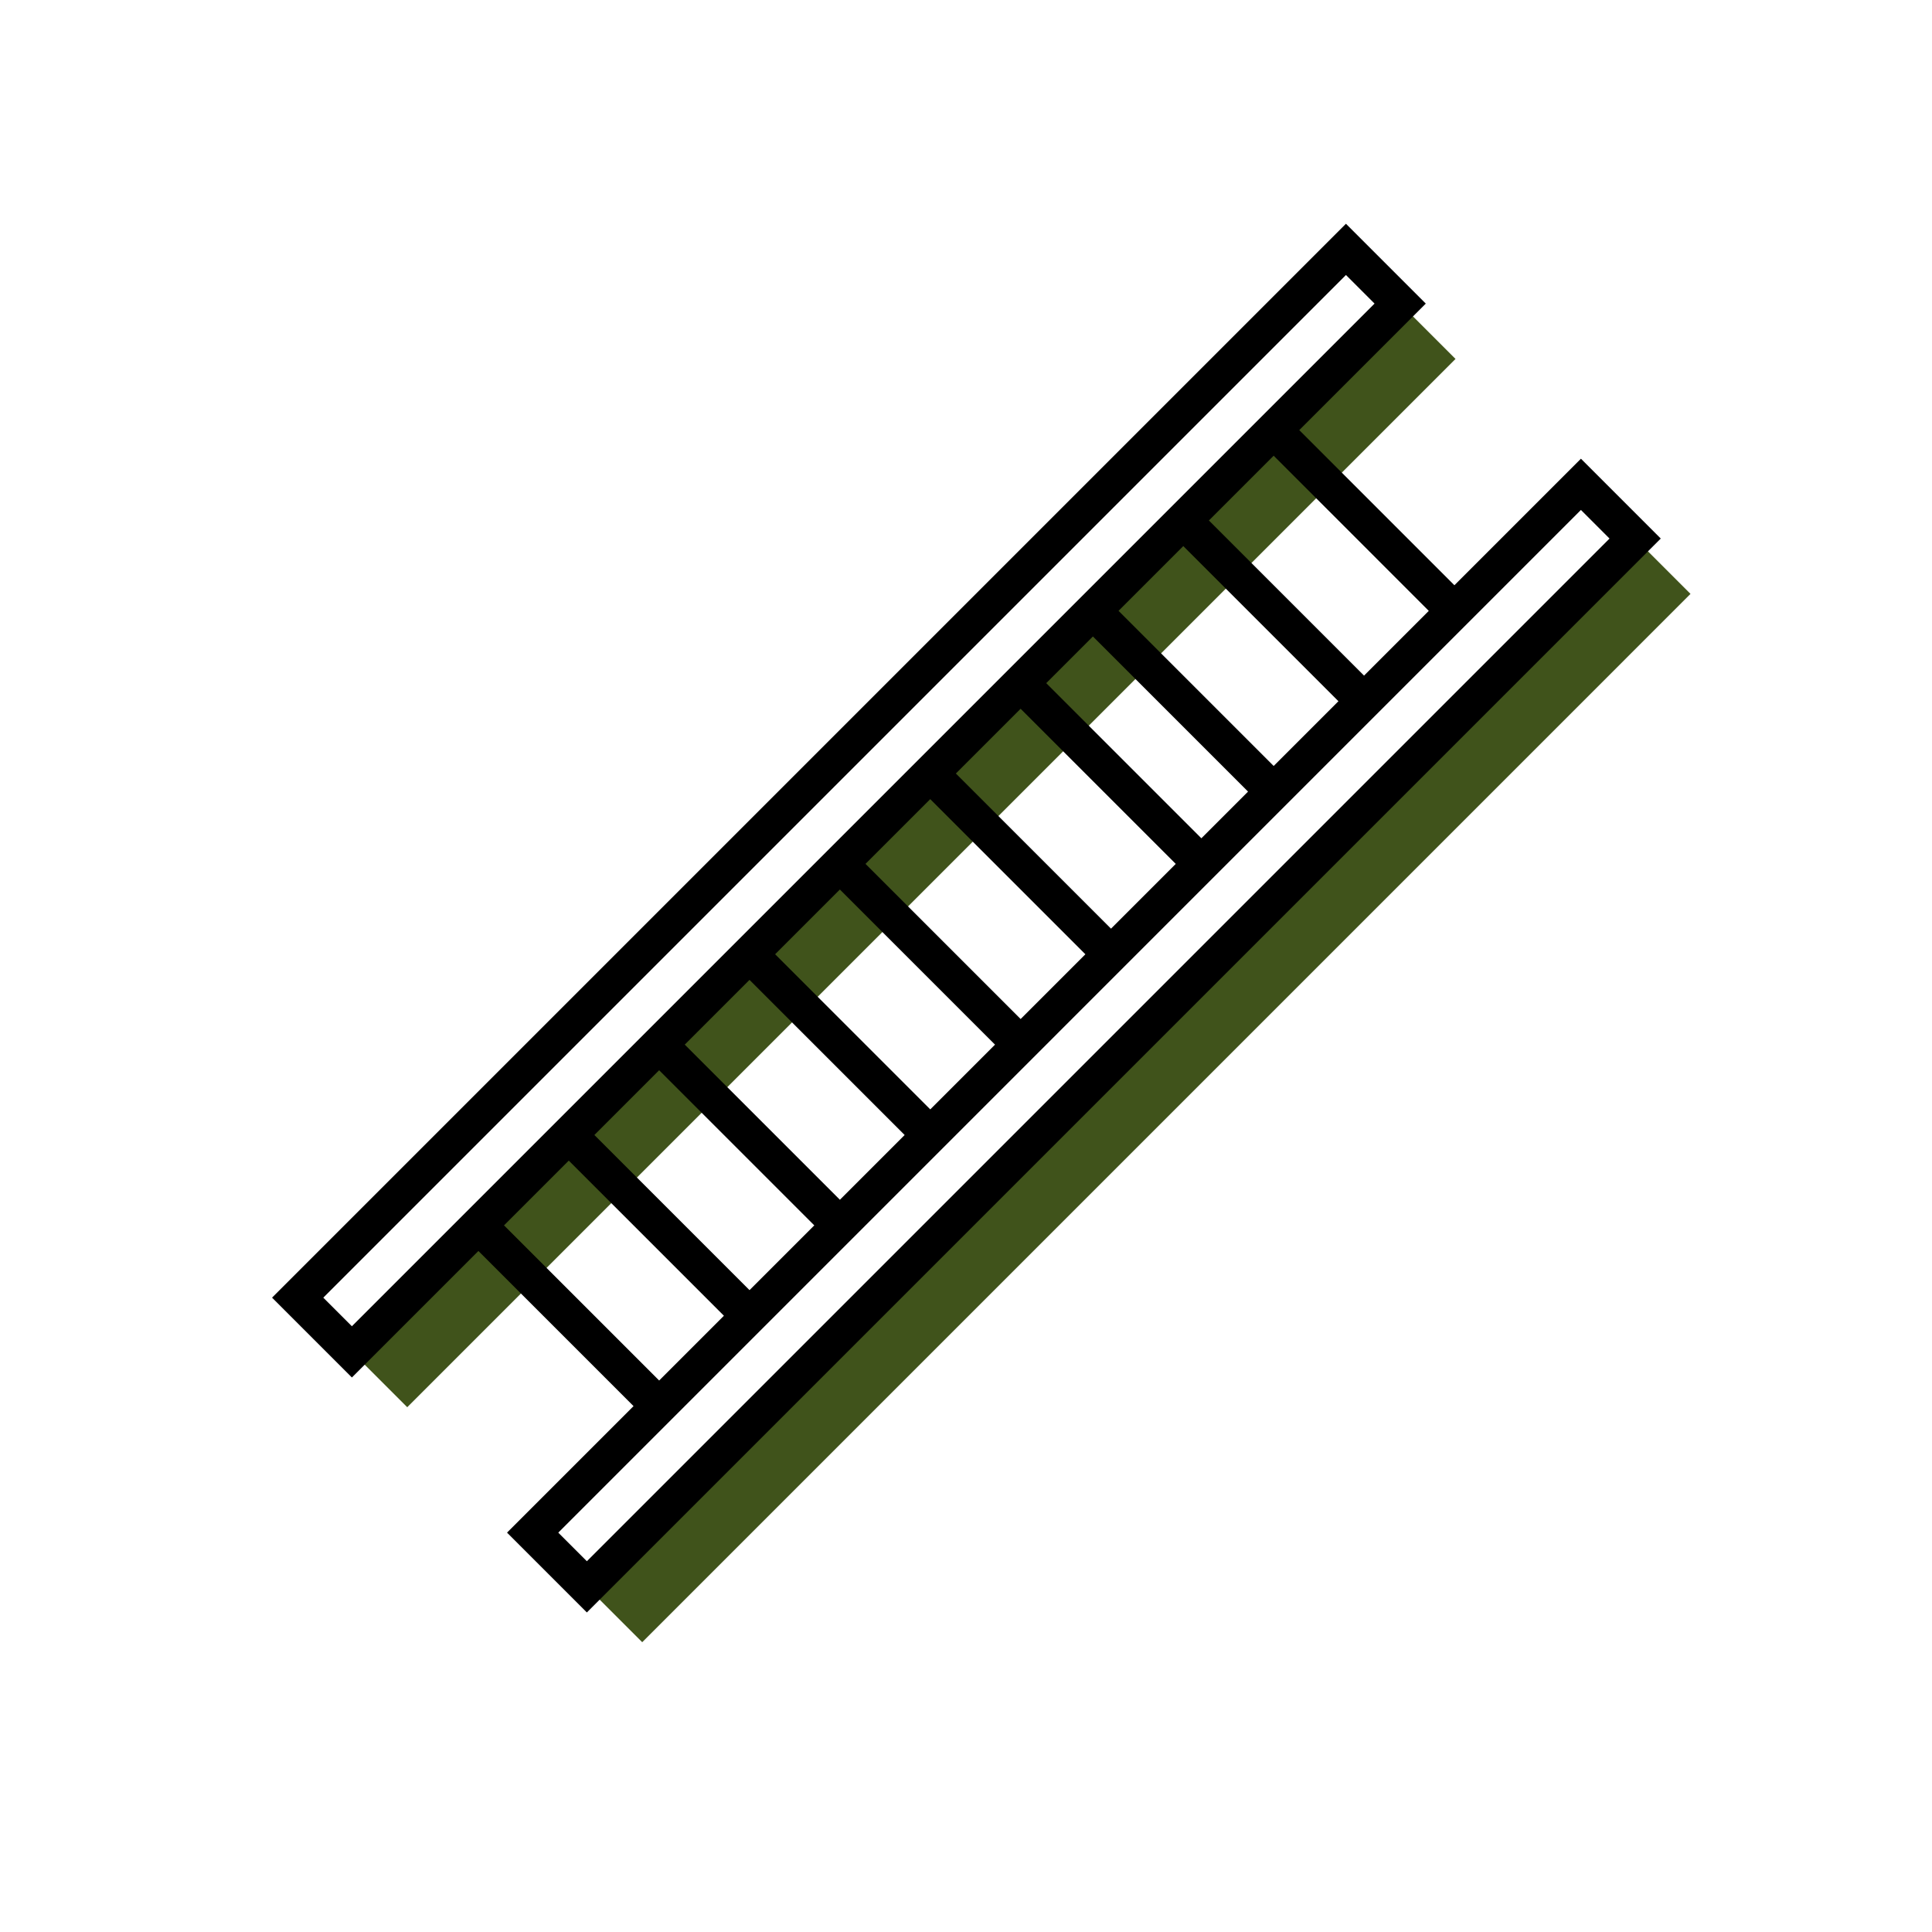
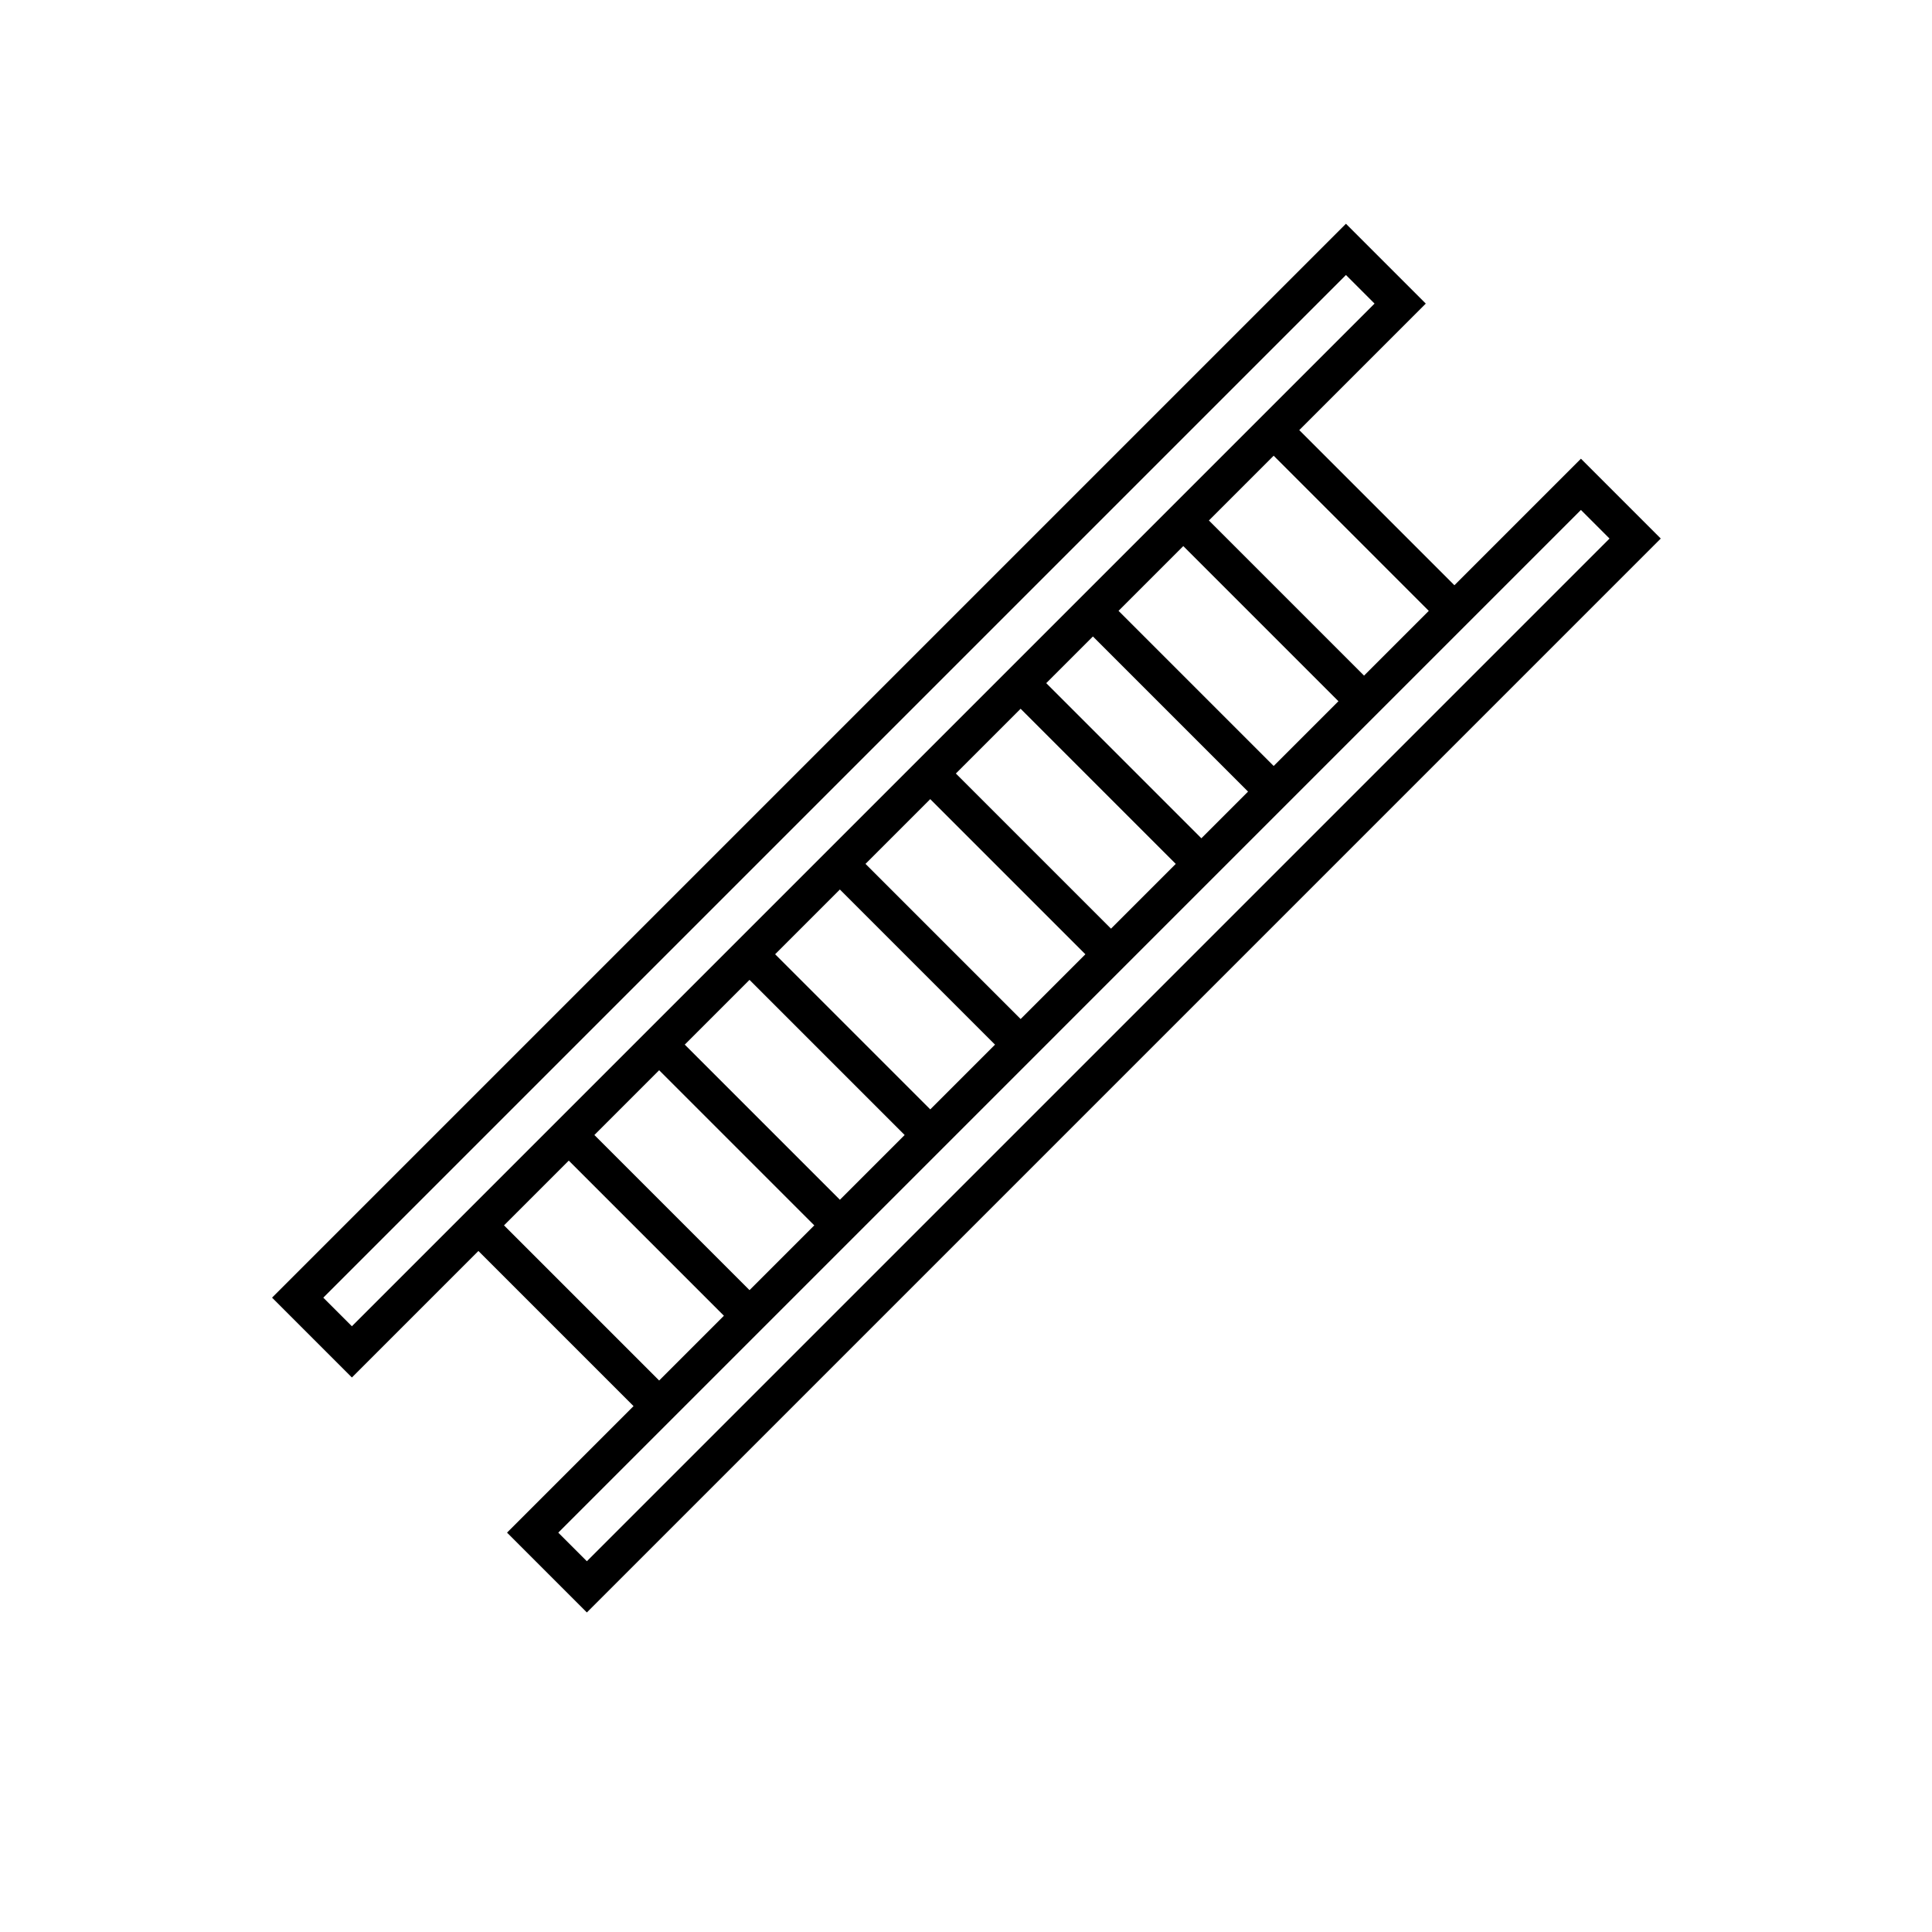
<svg xmlns="http://www.w3.org/2000/svg" width="80" height="80" fill="none">
-   <path fill="#40531B" d="m58.025 12.618 2.245 2.245L16.863 58.27l-2.245-2.245zm9.73 9.729L70 24.592 26.593 68l-2.245-2.245z" />
  <path stroke="#000" stroke-width="1.5" d="m52.74 17.81 7.483 7.484m-11.225-3.742 7.484 7.484m-11.226-3.742 7.484 7.484m-10.478-4.49 7.484 7.484M38.52 32.03l7.484 7.484m-11.226-3.742 7.484 7.484m-11.226-3.742 7.484 7.484m-11.226-3.742 7.484 7.484m-11.226-3.742 7.484 7.484M19.81 50.74l7.484 7.484m28.439-47.898 2.245 2.245-43.407 43.407-2.245-2.245zm9.73 9.729 2.245 2.245-43.407 43.408-2.245-2.245z" />
</svg>